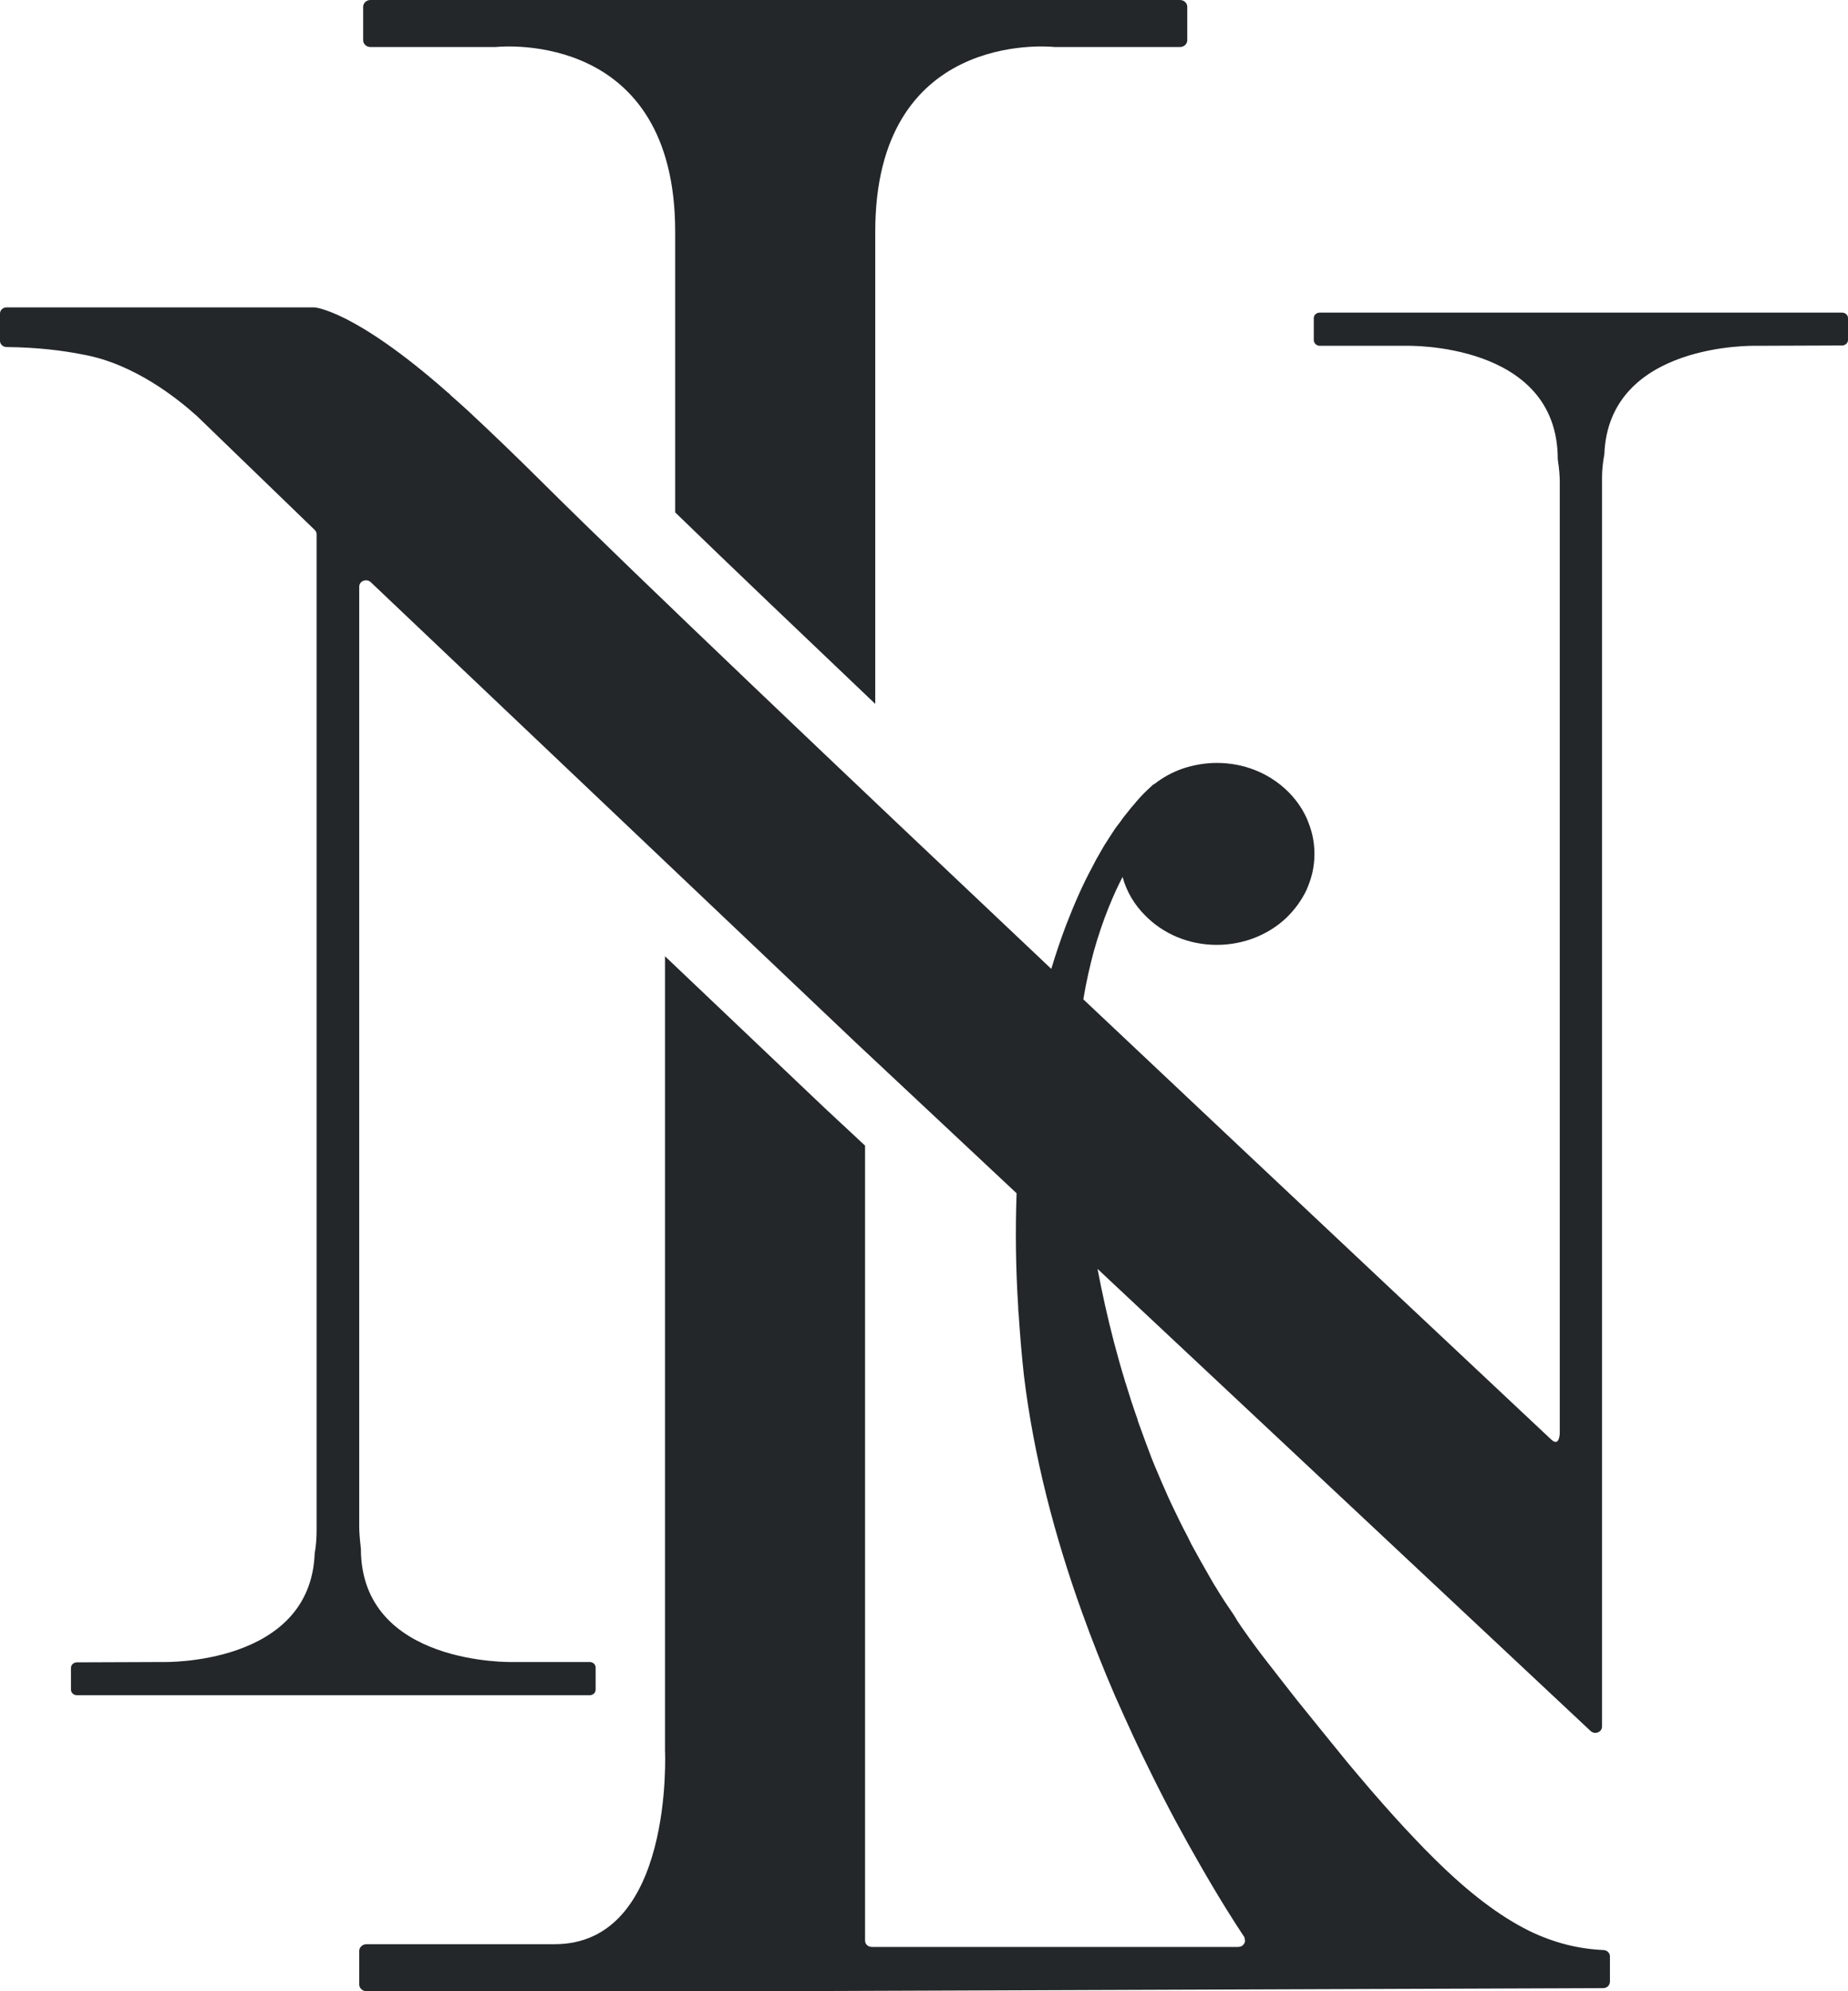
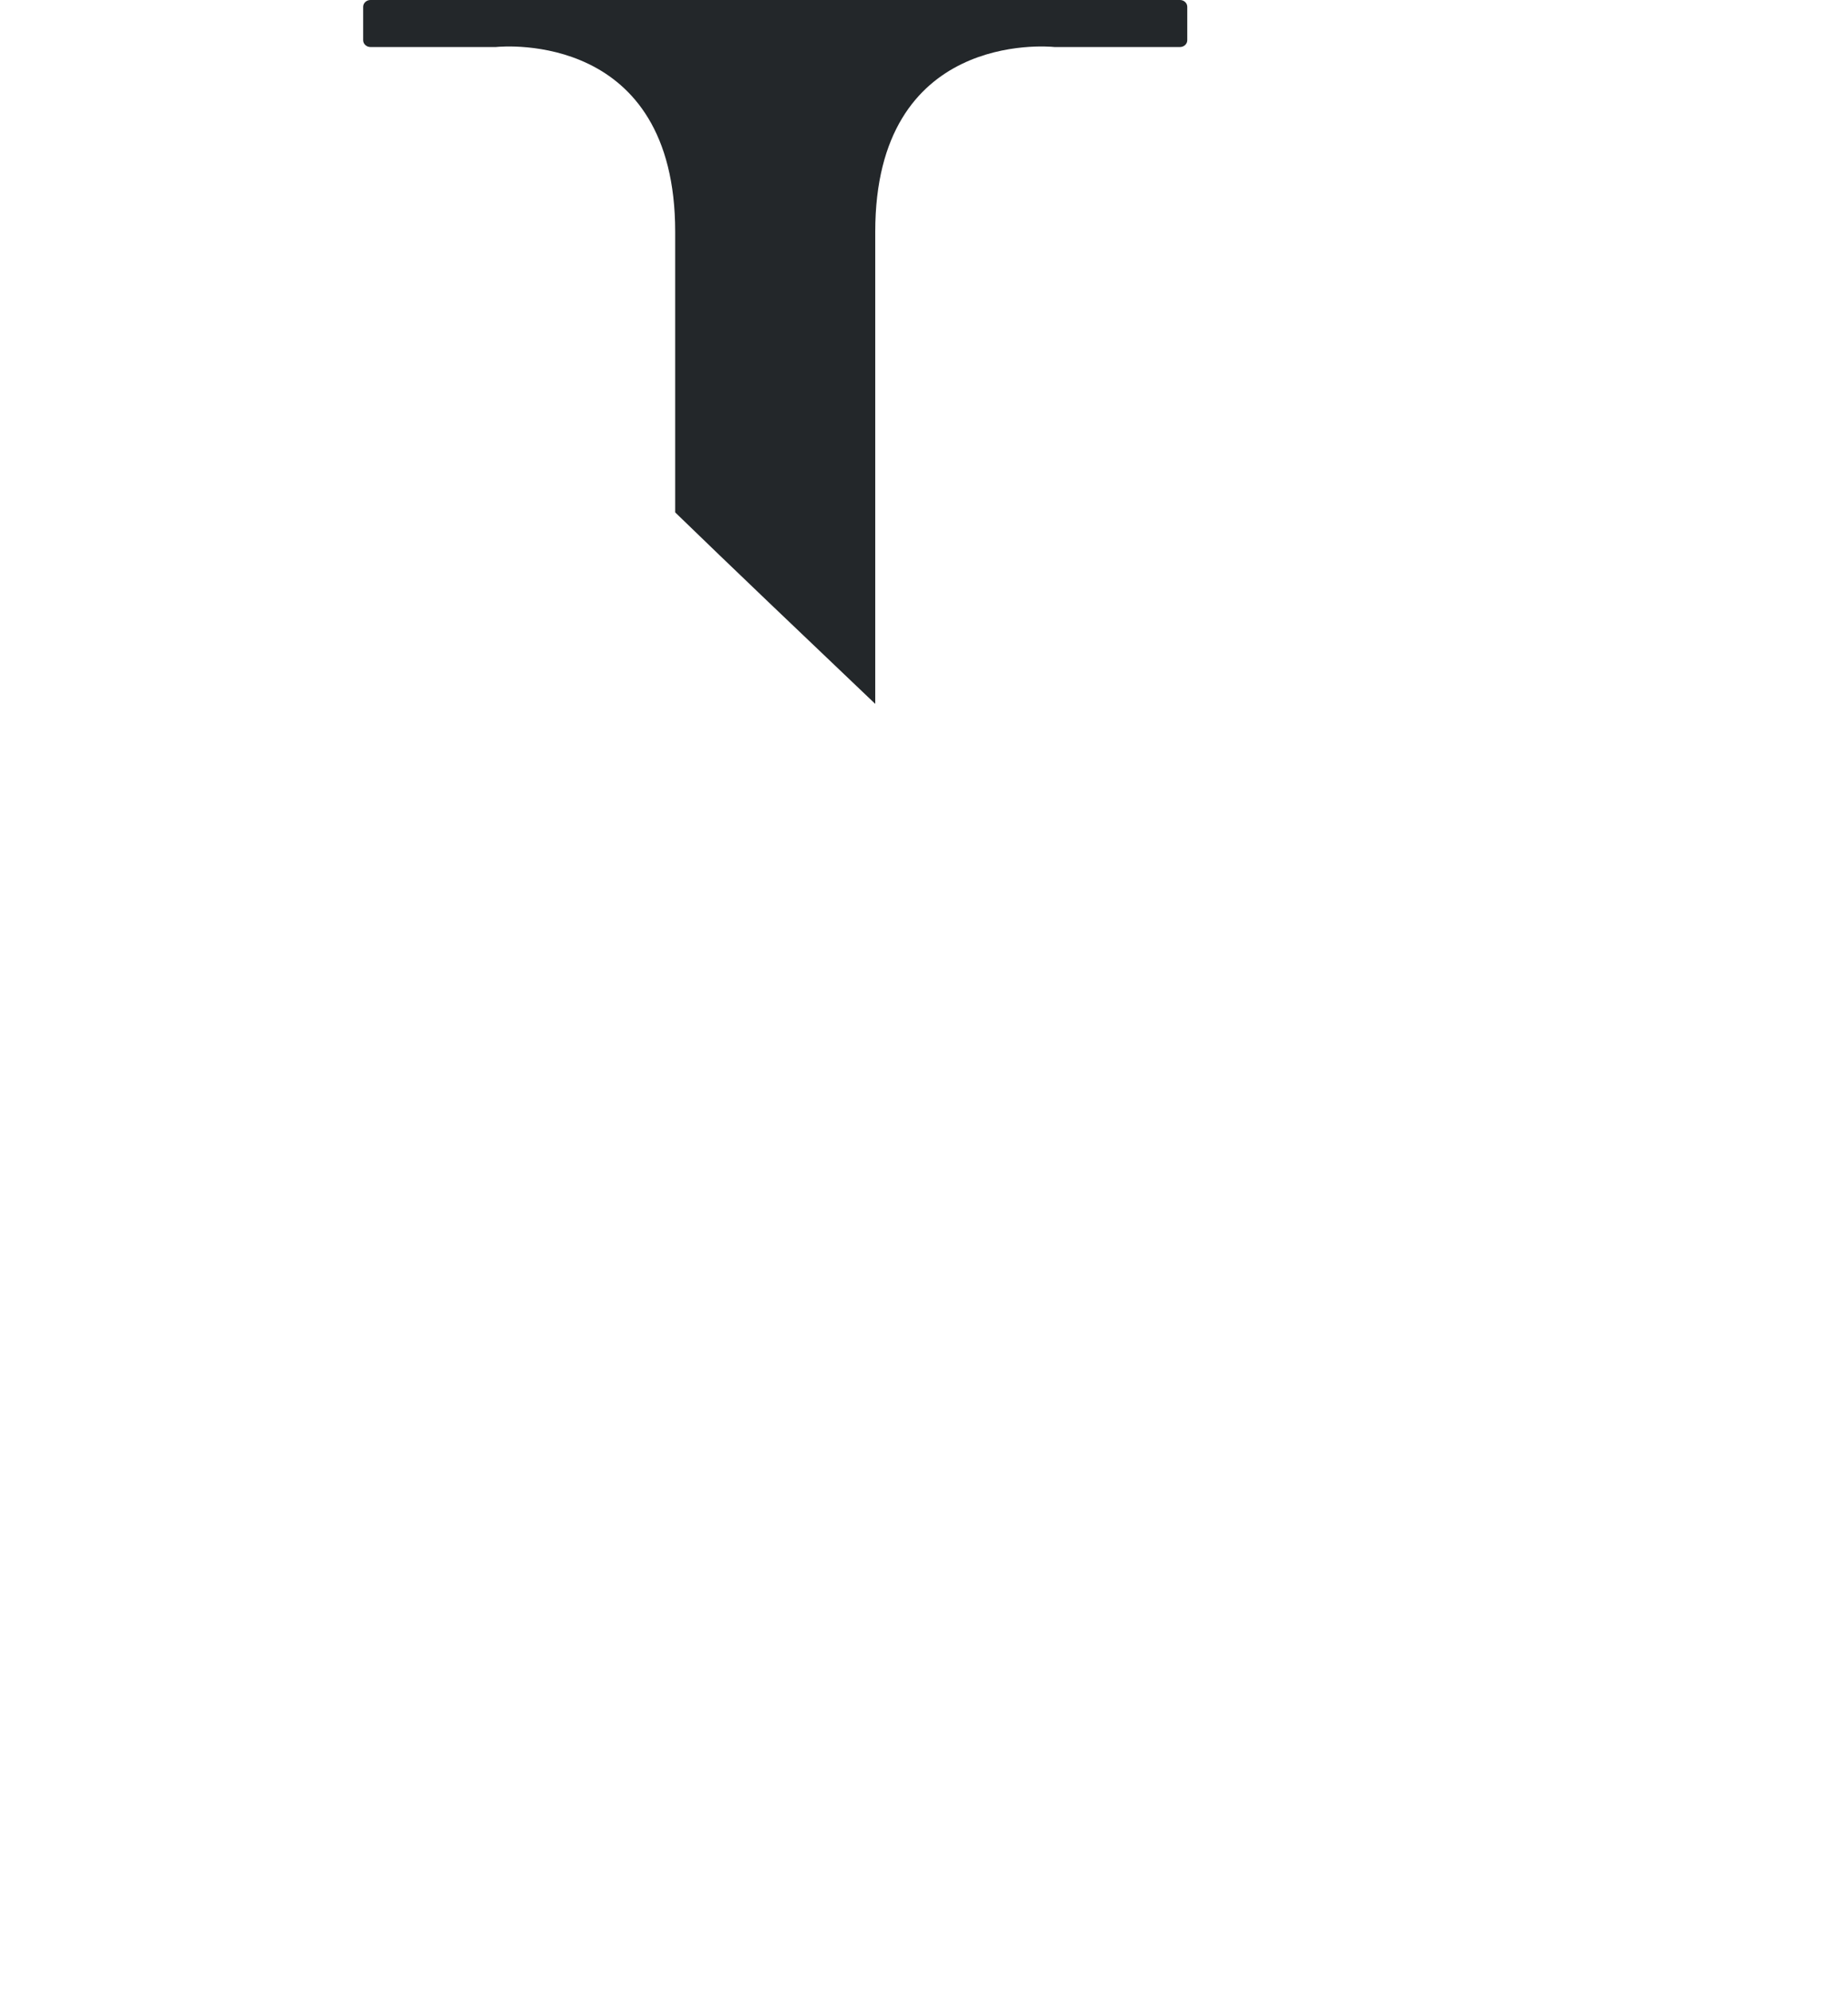
<svg xmlns="http://www.w3.org/2000/svg" fill="none" viewBox="0 0 39 42" height="42" width="39">
  <g id="Marque">
    <path fill="#23272A" d="M7.817 0.992H10.451C10.451 0.992 10.458 0.992 10.465 0.992C10.646 0.973 14.249 0.668 14.249 4.889V10.808C15.426 11.949 16.883 13.336 18.471 14.847V4.889C18.471 0.668 22.074 0.973 22.255 0.992C22.255 0.992 22.262 0.992 22.269 0.992H24.903C24.987 0.992 25.056 0.927 25.056 0.849V0.143C25.056 0.065 24.987 0 24.903 0H16.374H16.339H7.817C7.734 0 7.664 0.065 7.664 0.143V0.849C7.664 0.927 7.734 0.992 7.817 0.992Z" id="SvgjsPath1008" />
-     <path fill="#23272A" d="M38.875 6.594H37.502H27.851C27.782 6.594 27.726 6.645 27.726 6.71V7.177C27.726 7.235 27.782 7.294 27.851 7.294H29.677C29.677 7.294 32.875 7.203 32.875 9.686C32.91 9.913 32.917 10.082 32.917 10.14V10.581V30.161V30.239C32.91 30.343 32.875 30.498 32.729 30.356C31.788 29.474 27.461 25.415 22.862 21.078C22.925 20.708 23.001 20.371 23.085 20.06C23.28 19.366 23.517 18.834 23.677 18.523C23.684 18.517 23.684 18.504 23.691 18.497C23.775 18.808 23.942 19.087 24.172 19.314C24.541 19.69 25.078 19.93 25.677 19.93C26.248 19.93 26.764 19.716 27.14 19.366C27.322 19.191 27.475 18.984 27.579 18.757C27.628 18.64 27.67 18.523 27.698 18.4C27.726 18.27 27.74 18.141 27.74 18.011C27.74 17.881 27.726 17.752 27.698 17.622C27.67 17.499 27.628 17.382 27.579 17.265C27.475 17.032 27.322 16.825 27.14 16.656C26.952 16.481 26.729 16.338 26.479 16.241C26.235 16.144 25.963 16.092 25.677 16.092C25.426 16.092 25.189 16.137 24.966 16.209C24.743 16.286 24.541 16.397 24.36 16.539C24.353 16.539 24.353 16.539 24.346 16.546H24.339C24.304 16.578 24.27 16.611 24.235 16.643C24.228 16.649 24.214 16.663 24.207 16.669C24.109 16.76 24.012 16.87 23.921 16.98C23.886 17.019 23.852 17.058 23.824 17.097C23.761 17.175 23.691 17.259 23.636 17.343C23.594 17.395 23.559 17.441 23.524 17.492C23.447 17.609 23.371 17.726 23.294 17.849C23.238 17.946 23.183 18.043 23.127 18.141C23.106 18.186 23.078 18.232 23.057 18.277C22.855 18.646 22.674 19.061 22.5 19.509C22.388 19.807 22.284 20.112 22.186 20.436C17.852 16.345 13.413 12.13 11.469 10.198C10.863 9.595 10.334 9.09 9.874 8.662C9.755 8.552 9.637 8.448 9.518 8.344C9.497 8.318 9.47 8.292 9.442 8.273C7.463 6.529 6.634 6.483 6.634 6.483H0.139C0.063 6.483 0 6.542 0 6.613V7.19C0 7.261 0.063 7.32 0.139 7.32C0.78 7.326 1.317 7.391 1.77 7.482C2.829 7.676 3.735 8.396 4.16 8.779L6.641 11.177C6.668 11.203 6.682 11.236 6.682 11.268V31.659V32.275C6.682 32.45 6.668 32.618 6.641 32.767C6.55 35.14 3.442 35.056 3.442 35.056L1.624 35.063C1.554 35.063 1.498 35.114 1.498 35.179V35.64C1.498 35.705 1.554 35.756 1.624 35.756H2.996H12.445C12.515 35.756 12.57 35.705 12.57 35.64V35.173C12.57 35.108 12.515 35.056 12.445 35.056H10.821C10.821 35.056 7.616 35.14 7.616 32.664C7.588 32.437 7.581 32.268 7.581 32.21V31.659V12.377C7.581 12.254 7.734 12.195 7.825 12.28L18.054 21.985L21.454 25.169C21.427 25.94 21.434 26.744 21.489 27.587C21.489 27.626 21.489 27.659 21.496 27.697C21.524 28.125 21.559 28.56 21.608 29.007C21.817 30.738 22.27 32.437 22.827 33.986C23.05 34.609 23.287 35.205 23.531 35.769C23.782 36.333 24.026 36.871 24.277 37.371C24.639 38.11 25.001 38.771 25.315 39.316C25.733 40.048 26.074 40.58 26.256 40.852C26.269 40.872 26.269 40.891 26.269 40.911C26.269 40.917 26.276 40.924 26.276 40.93C26.276 40.975 26.248 41.021 26.207 41.047C26.179 41.06 26.151 41.066 26.123 41.066H18.402C18.319 41.066 18.256 41.008 18.256 40.93V30.304V24.164L17.399 23.366L14.034 20.17V36.923C14.034 36.923 14.229 41.008 11.706 41.008H7.734C7.651 41.008 7.581 41.073 7.581 41.151V41.857C7.581 41.935 7.651 42 7.734 42H16.124H16.159L33.83 41.935C33.871 41.935 33.906 41.922 33.934 41.896C33.962 41.87 33.976 41.831 33.976 41.792V41.267C33.976 41.228 33.962 41.196 33.934 41.17C33.906 41.144 33.871 41.131 33.83 41.131C33.293 41.105 32.785 40.975 32.276 40.729C31.635 40.411 30.994 39.919 30.29 39.225C30.151 39.089 30.004 38.94 29.858 38.784C29.565 38.479 29.259 38.136 28.938 37.766C28.778 37.578 28.611 37.384 28.444 37.183C28.109 36.774 27.754 36.333 27.377 35.867C27.189 35.627 26.994 35.38 26.799 35.127C26.59 34.862 26.388 34.589 26.2 34.317C26.144 34.239 26.095 34.161 26.047 34.077C25.914 33.883 25.782 33.688 25.663 33.487C25.608 33.403 25.559 33.312 25.51 33.228C25.398 33.033 25.287 32.839 25.182 32.644C25.134 32.56 25.099 32.482 25.057 32.398C24.945 32.19 24.848 31.989 24.75 31.782C24.716 31.717 24.688 31.646 24.653 31.575C24.555 31.354 24.458 31.134 24.367 30.913C24.346 30.861 24.325 30.809 24.304 30.758C24.214 30.518 24.123 30.278 24.04 30.044C24.026 30.006 24.012 29.973 24.005 29.934C23.914 29.681 23.831 29.422 23.754 29.169C23.747 29.156 23.74 29.137 23.74 29.124C23.656 28.851 23.58 28.579 23.51 28.313C23.371 27.782 23.259 27.269 23.162 26.764L33.572 36.515C33.663 36.593 33.809 36.534 33.809 36.418V30.997V10.581V10.075C33.809 9.9 33.83 9.732 33.858 9.582C33.948 7.21 37.056 7.294 37.056 7.294L38.875 7.287C38.944 7.287 39 7.235 39 7.171V6.71C39 6.645 38.944 6.594 38.875 6.594Z" id="SvgjsPath1009" />
  </g>
</svg>